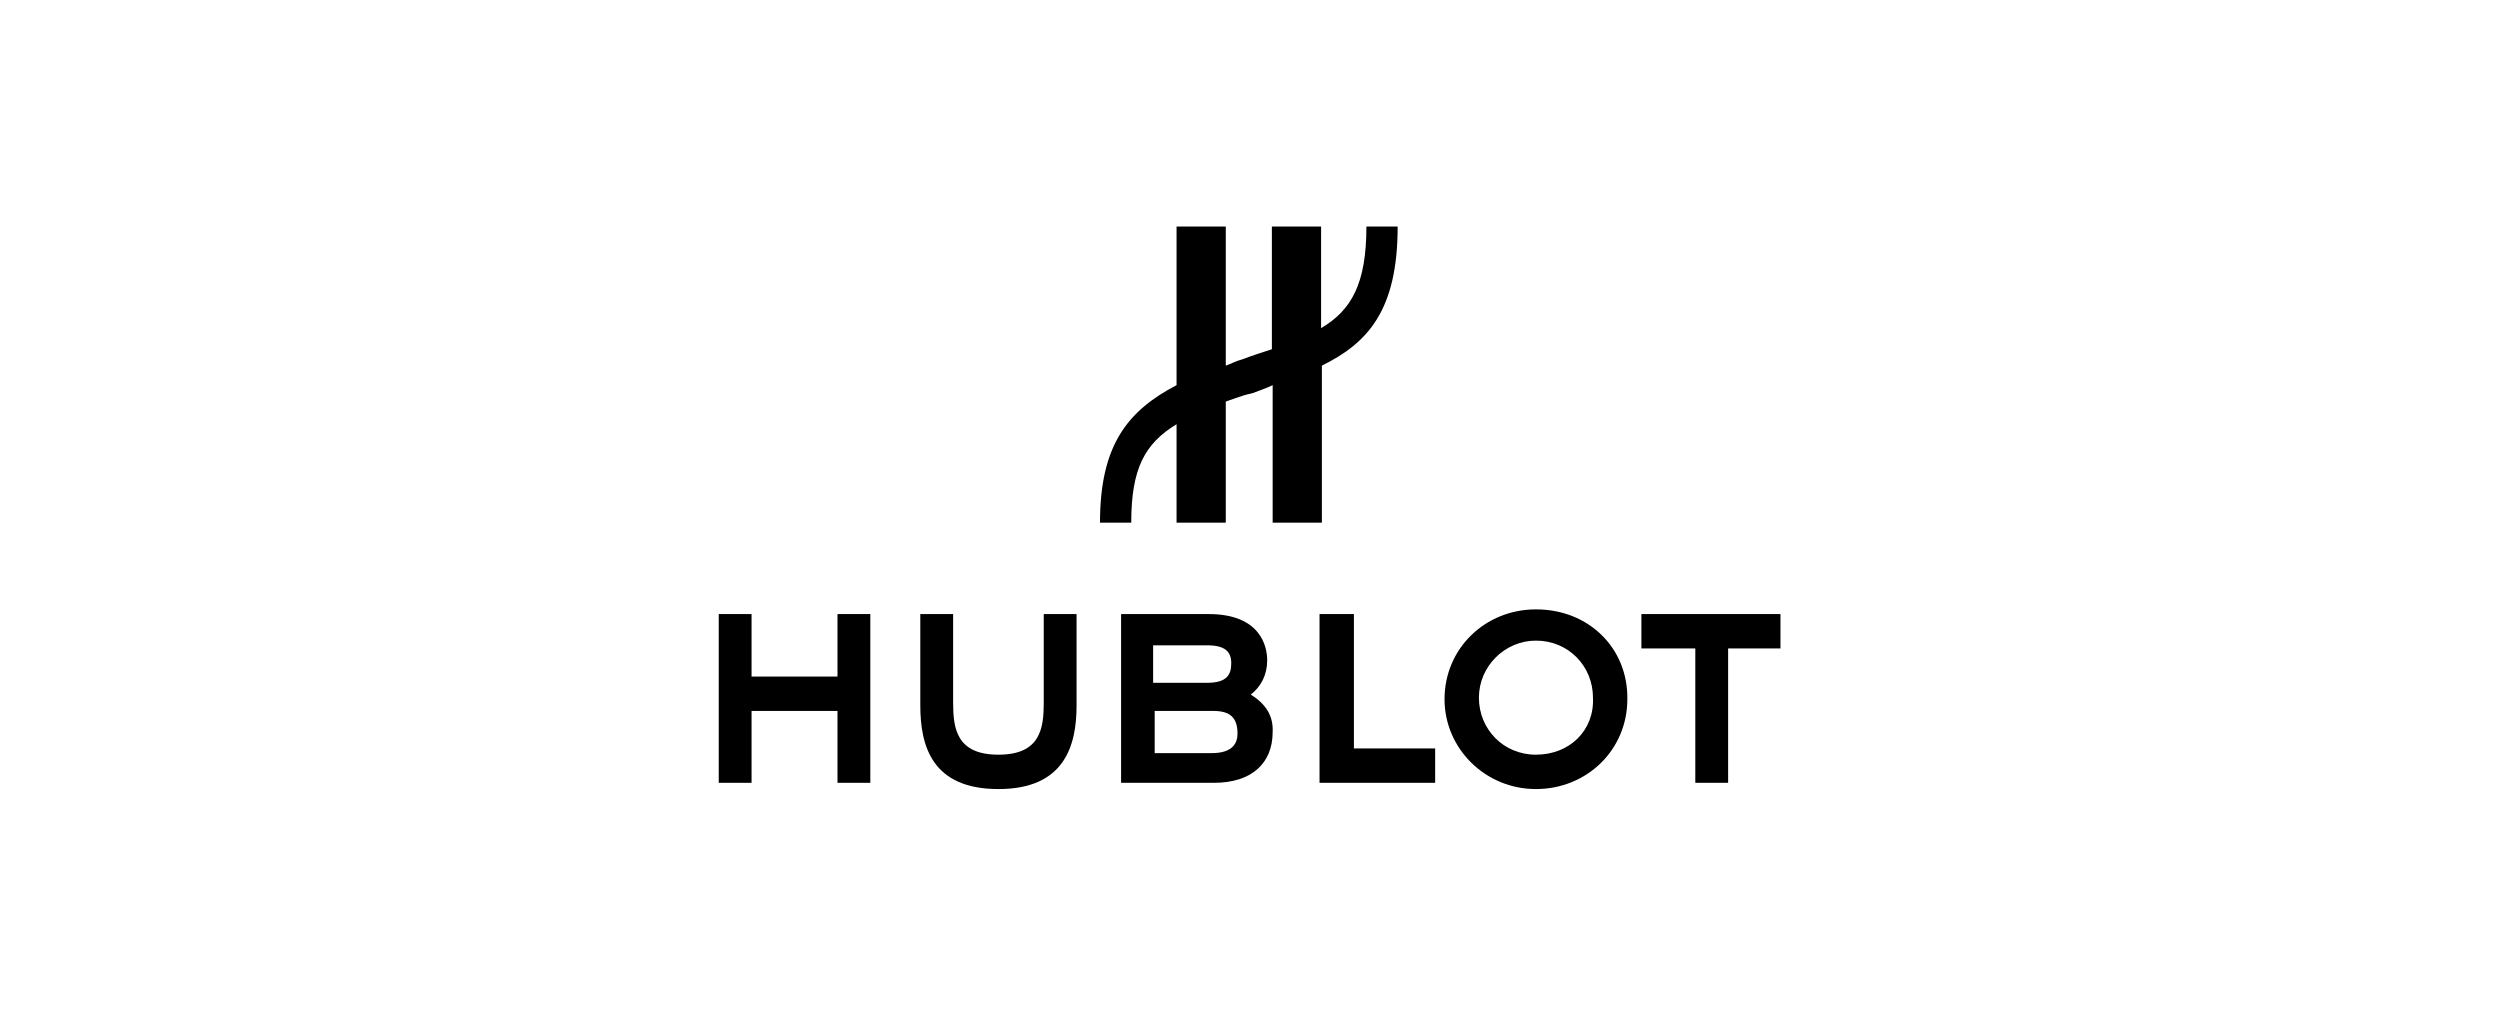
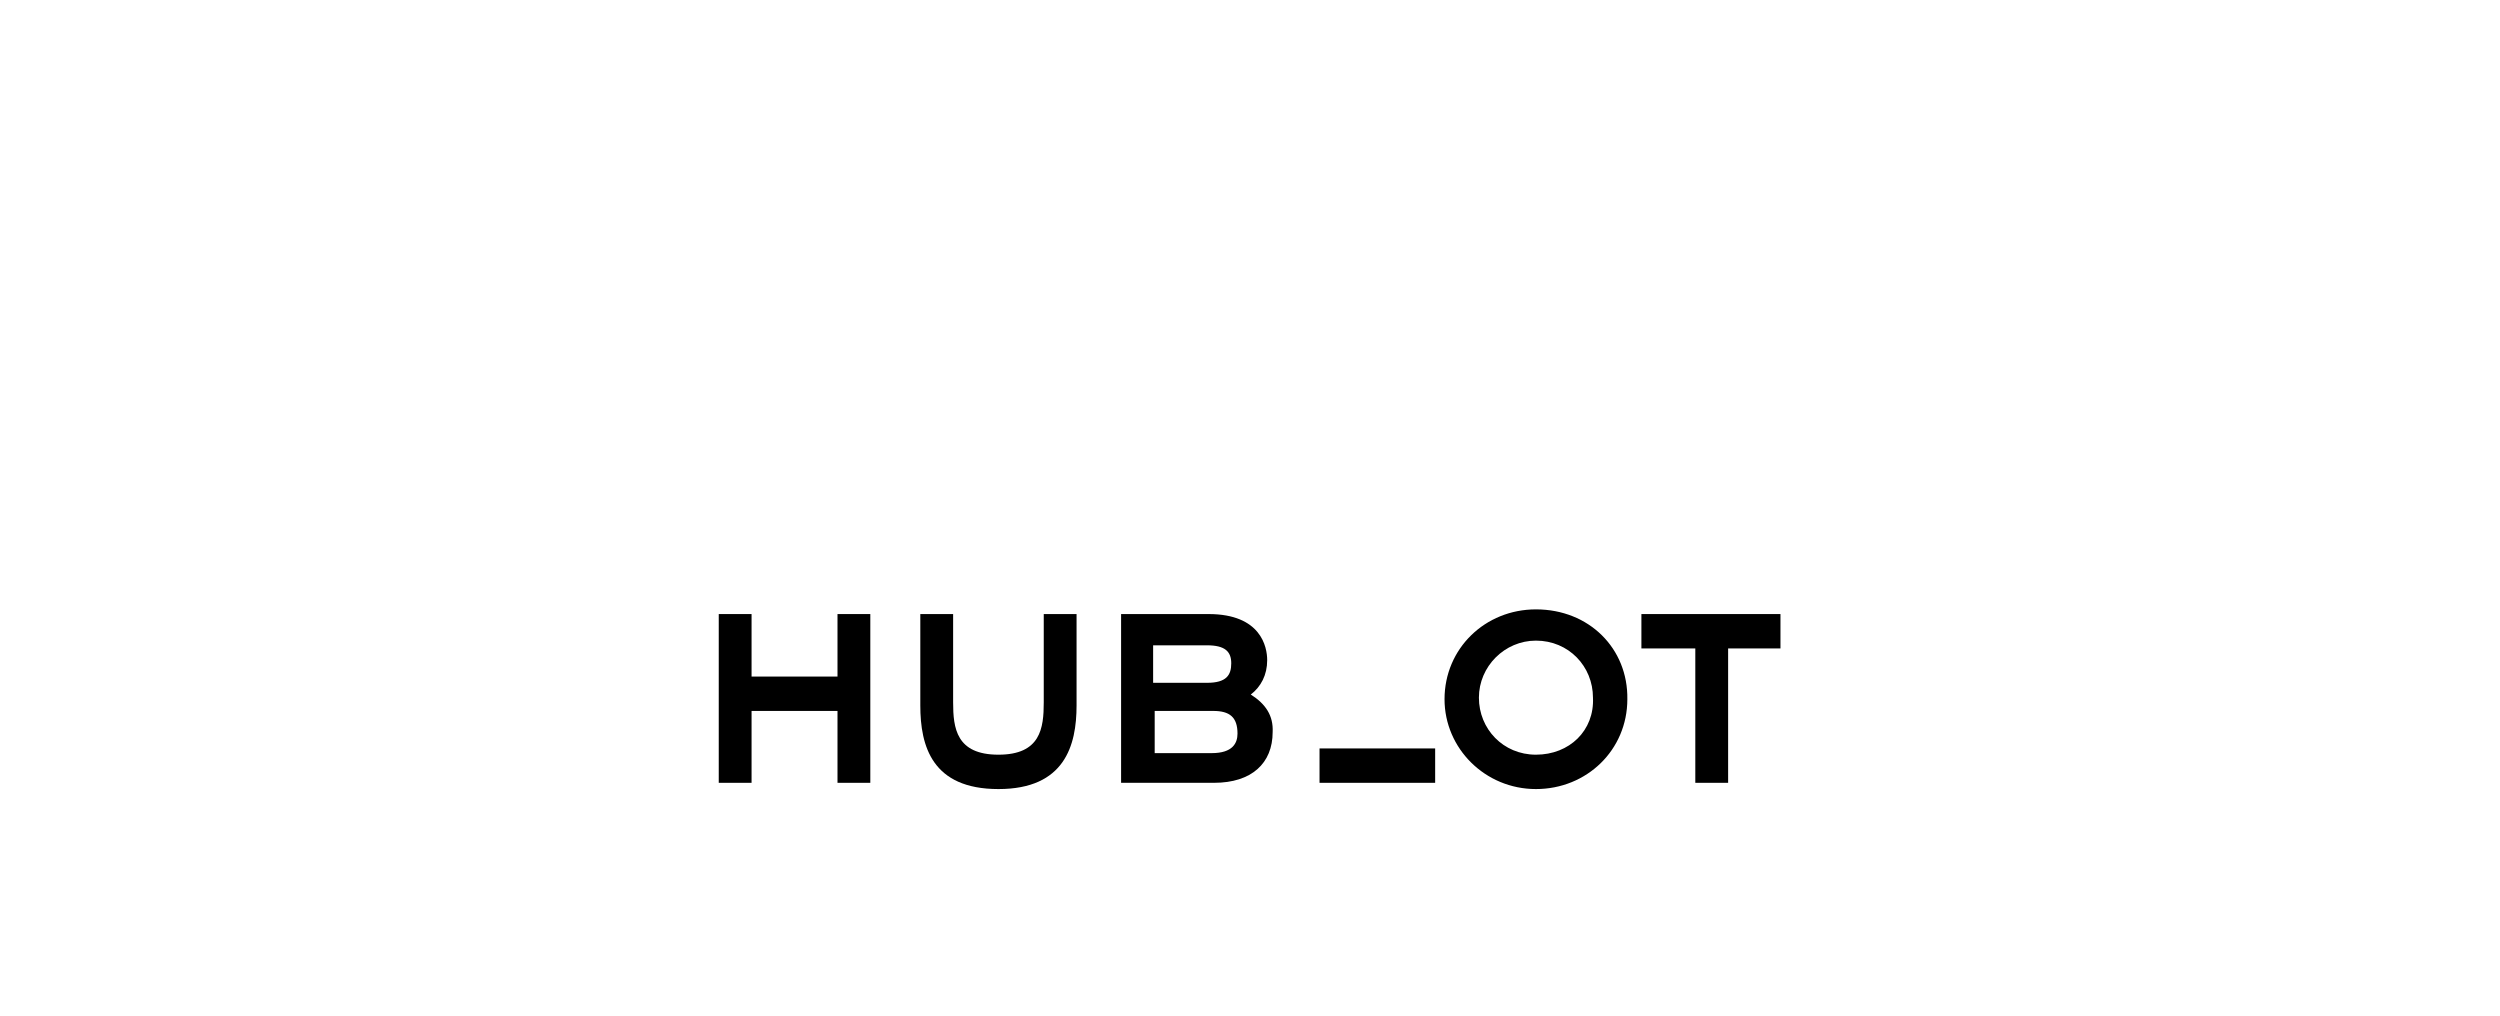
<svg xmlns="http://www.w3.org/2000/svg" version="1.1" id="Ebene_1" x="0px" y="0px" width="320px" height="130px" viewBox="0 0 320 130" style="enable-background:new 0 0 320 130;" xml:space="preserve">
  <path d="M210.1,78.6V83h6.9v17.2h4.2V83h6.7v-4.4H210.1z" />
  <path d="M196.6,78c-6.5,0-11.7,5-11.7,11.5c0,6.3,5.2,11.5,11.7,11.5c6.5,0,11.7-5,11.7-11.5C208.4,83,203.4,78,196.6,78z   M196.6,96.6c-4.2,0-7.3-3.3-7.3-7.3c0-4,3.3-7.3,7.3-7.3c4.2,0,7.3,3.3,7.3,7.3C204.1,93.5,200.9,96.6,196.6,96.6z" />
-   <path d="M168.9,78.6v21.6h14.8v-4.4h-10.4V78.6H168.9z" />
+   <path d="M168.9,78.6v21.6h14.8v-4.4h-10.4H168.9z" />
  <path d="M160.1,88.9c1.3-1,2.1-2.5,2.1-4.4c0-1.7-0.8-5.9-7.5-5.9h-11.2v21.6h11.9c4.8,0,7.5-2.5,7.5-6.5  C163,91.6,162,90.1,160.1,88.9z M154.5,82.6c2.3,0,3.1,0.8,3.1,2.3s-0.6,2.5-3.1,2.5h-6.9v-4.8H154.5z M155.1,96.4h-7.3V91h7.5  c2.1,0,3.1,0.8,3.1,2.9C158.4,95.1,157.8,96.4,155.1,96.4z" />
  <path d="M133.6,78.6v11.3c0,3.3-0.4,6.7-5.8,6.7c-5.4,0-5.8-3.4-5.8-6.7V78.6h-4.2v11.7c0,5.2,1.5,10.7,10,10.7s10-5.6,10-10.7V78.6  H133.6z" />
  <path d="M92,78.6v21.6h4.2V91h11v9.2h4.2V78.6h-4.2v8h-11v-8H92z" />
-   <path d="M178.9,29h-4c0,7.3-1.9,10.7-5.8,13V29h-6.3v15.7c-1.2,0.4-2.5,0.8-3.8,1.3c-0.8,0.2-1.5,0.6-2.1,0.8V29h-6.3v20.3  c-6.3,3.3-9.8,7.7-9.8,17.6h4c0-6.9,1.7-10.1,5.8-12.6v12.6h6.3V51.4c1.2-0.4,2.1-0.8,3.5-1.1c1-0.4,1.7-0.6,2.5-1v17.6h6.3V46.8  C175.1,43.9,178.9,39.7,178.9,29z" />
</svg>